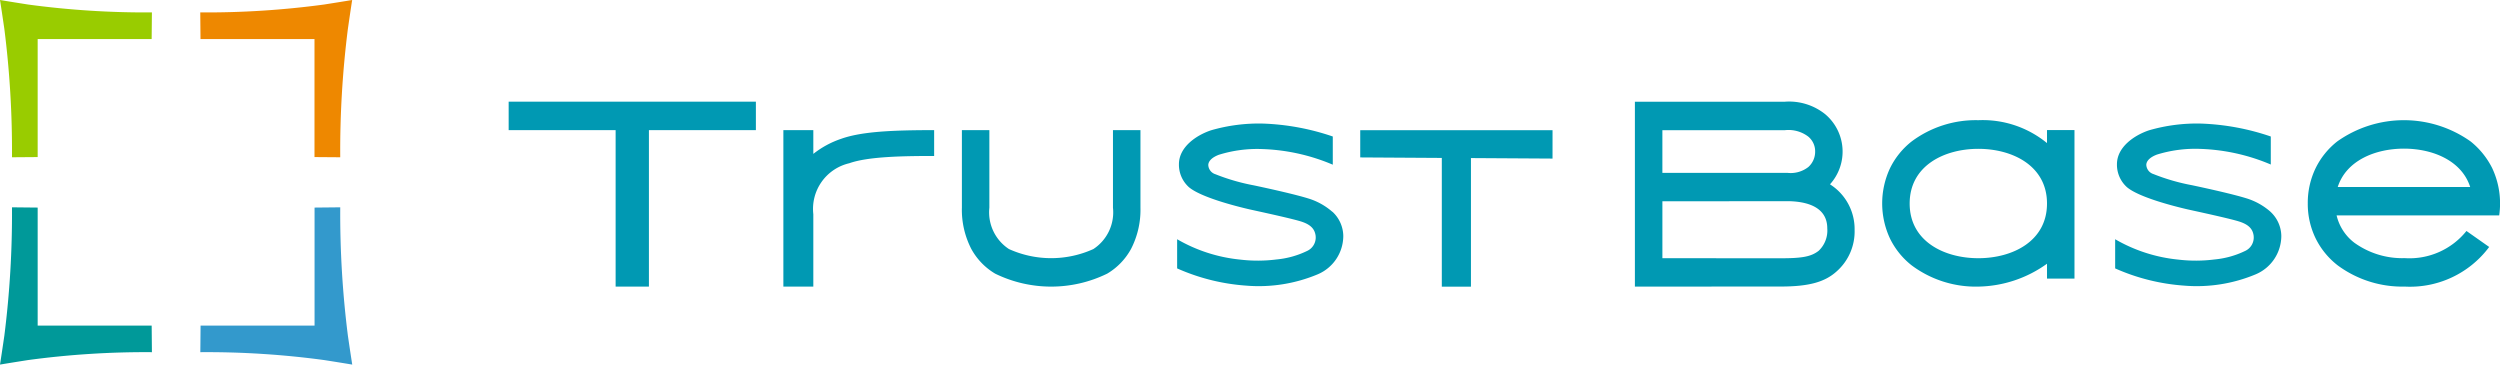
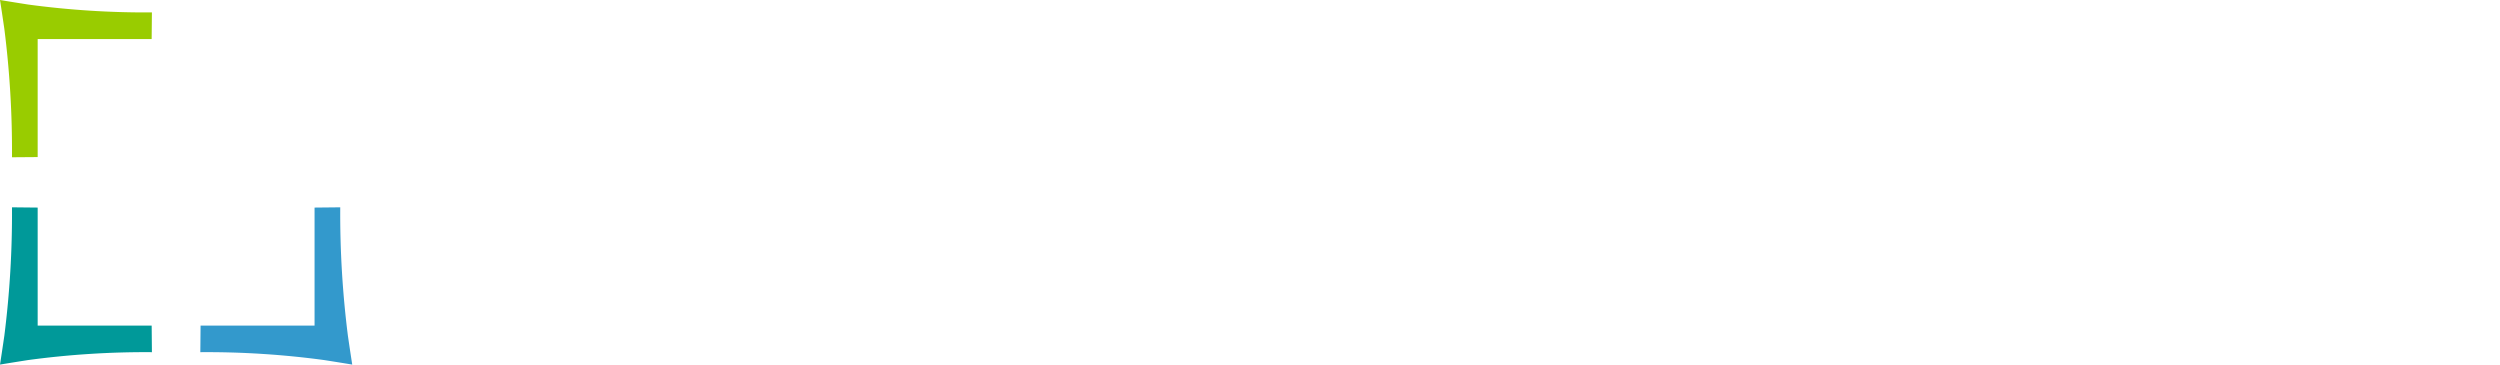
<svg xmlns="http://www.w3.org/2000/svg" id="Group_7312" data-name="Group 7312" width="192" height="28" viewBox="0 0 192 28">
  <defs>
    <clipPath id="clip-path">
      <rect id="Rectangle_2921" data-name="Rectangle 2921" width="192" height="28" fill="none" />
    </clipPath>
  </defs>
  <g id="Group_7311" data-name="Group 7311" clip-path="url(#clip-path)">
-     <path id="Path_6165" data-name="Path 6165" d="M423.492,80.264h-8.215V92.281H412.72V80.264h-8.215V78.079h18.987Zm6.548.667a7.08,7.08,0,0,0-2.137,1.158V80.264h-2.3V92.281h2.3l0-5.561a3.6,3.6,0,0,1,2.759-3.912c1.449-.516,4.125-.559,6.52-.559V80.264c-3.254,0-5.584.112-7.144.667m20.878-.667v5.957a3.369,3.369,0,0,1-1.505,3.176,7.858,7.858,0,0,1-6.483,0,3.369,3.369,0,0,1-1.505-3.176V80.264h-2.11v5.957a6.563,6.563,0,0,0,.715,3.152,4.967,4.967,0,0,0,1.842,1.914,9.793,9.793,0,0,0,8.6,0,4.967,4.967,0,0,0,1.842-1.914,6.562,6.562,0,0,0,.715-3.152V80.264Zm56.957,7.647a4.089,4.089,0,0,1-1.392,3.213c-.88.788-2.065,1.152-4.289,1.152L491,92.281v-14.2h11.519a4.43,4.43,0,0,1,3.091.956,3.75,3.75,0,0,1,.374,5.388c.1.067.2.137.3.211a4.067,4.067,0,0,1,1.59,3.278m-14.763-7.647v3.277h9.59a2.2,2.2,0,0,0,1.626-.453,1.572,1.572,0,0,0,.516-1.185,1.46,1.46,0,0,0-.531-1.147,2.508,2.508,0,0,0-1.792-.491Zm12.664,7.543c0-1.477-1.26-2.051-2.954-2.089l-9.709.008V90.1l9.081.005c1.613,0,2.333-.112,2.924-.577a2.142,2.142,0,0,0,.658-1.718m-21.1-7.543H469.906v2.093l6.265.039v9.886h2.238V82.41l6.265.039Zm40.085,11.4h-2.11V90.523a9.269,9.269,0,0,1-5.274,1.758,8.228,8.228,0,0,1-5.117-1.629,5.923,5.923,0,0,1-1.655-2.037,6.367,6.367,0,0,1,0-5.448,5.924,5.924,0,0,1,1.655-2.037,8.228,8.228,0,0,1,5.117-1.629,7.785,7.785,0,0,1,5.274,1.758v-1h2.11Zm-2.11-5.767v0c0-2.9-2.649-4.2-5.274-4.2s-5.274,1.3-5.274,4.2,2.649,4.2,5.274,4.2,5.273-1.3,5.274-4.2m-54.88.642a5.028,5.028,0,0,0-1.861-1.033c-.968-.3-2.794-.711-4.156-1a15.788,15.788,0,0,1-2.971-.859.777.777,0,0,1-.546-.707c.009-.313.3-.593.817-.788a9.926,9.926,0,0,1,3.336-.437,15.071,15.071,0,0,1,5.409,1.2V80.753a18.507,18.507,0,0,0-5.341-.992,13.166,13.166,0,0,0-4,.513c-1.142.379-2.475,1.289-2.475,2.607a2.315,2.315,0,0,0,.768,1.765c.913.77,3.549,1.448,4.64,1.7l.506.112c.96.211,2.957.649,3.531.844.668.227.983.548,1.053,1.074a1.138,1.138,0,0,1-.668,1.173,6.817,6.817,0,0,1-2.322.646,11.483,11.483,0,0,1-2.817.011,12,12,0,0,1-4.829-1.563v2.24a15.725,15.725,0,0,0,5.289,1.322,11.72,11.72,0,0,0,5.5-.865,3.212,3.212,0,0,0,1.972-2.935,2.575,2.575,0,0,0-.838-1.876m72.043,0a5.029,5.029,0,0,0-1.861-1.033c-.968-.3-2.794-.711-4.156-1a15.793,15.793,0,0,1-2.971-.859.777.777,0,0,1-.546-.707c.009-.313.3-.593.816-.788a9.926,9.926,0,0,1,3.336-.437,15.071,15.071,0,0,1,5.409,1.2V80.753a18.508,18.508,0,0,0-5.341-.992,13.166,13.166,0,0,0-4,.513c-1.142.379-2.474,1.289-2.474,2.607a2.315,2.315,0,0,0,.768,1.765c.913.77,3.549,1.448,4.64,1.7l.506.112c.96.211,2.957.649,3.531.844.668.227.984.548,1.053,1.074a1.138,1.138,0,0,1-.668,1.173,6.817,6.817,0,0,1-2.322.646,11.484,11.484,0,0,1-2.817.011,12,12,0,0,1-4.829-1.563v2.24a15.724,15.724,0,0,0,5.289,1.322,11.721,11.721,0,0,0,5.5-.865,3.212,3.212,0,0,0,1.972-2.935,2.575,2.575,0,0,0-.838-1.876m17.565.284H544.891a3.7,3.7,0,0,0,1.364,2.1,6.3,6.3,0,0,0,3.873,1.182,5.608,5.608,0,0,0,4.736-2.086l1.745,1.228a7.582,7.582,0,0,1-6.481,3.043,8.354,8.354,0,0,1-5.145-1.624,5.963,5.963,0,0,1-1.68-2.034,6.041,6.041,0,0,1-.626-2.732,6.123,6.123,0,0,1,.612-2.724,5.923,5.923,0,0,1,1.655-2.037,8.853,8.853,0,0,1,10.234,0,6.147,6.147,0,0,1,1.655,2.037,6.383,6.383,0,0,1,.545,3.65m-12.4-2.185h10.172c-.649-2.024-2.876-2.946-5.086-2.946s-4.437.922-5.086,2.946" transform="translate(-365.44 -70.27)" fill="#0099b3" />
    <path id="Path_6166" data-name="Path 6166" d="M.921,12.078A74.635,74.635,0,0,0,.335,2.229C.107.667,0,0,0,0S.644.11,2.154.347a67.361,67.361,0,0,0,9.513.606L11.647,3H2.893v9.063Z" fill="#9c0" />
    <path id="Path_6167" data-name="Path 6167" d="M170,159.189l-1.972.02v9.063h-8.754l-.019,2.042a67.358,67.358,0,0,1,9.513.606c1.509.237,2.154.347,2.154.347s-.107-.667-.335-2.229a74.633,74.633,0,0,1-.586-9.849" transform="translate(-143.87 -143.267)" fill="#39c" />
-     <path id="Path_6168" data-name="Path 6168" d="M170,12.078a74.632,74.632,0,0,1,.586-9.849C170.81.667,170.917,0,170.917,0s-.644.11-2.154.347a67.361,67.361,0,0,1-9.513.606L159.269,3h8.754v9.063Z" transform="translate(-143.87)" fill="#e80" />
    <path id="Path_6169" data-name="Path 6169" d="M.921,159.189a74.636,74.636,0,0,1-.586,9.849C.107,170.6,0,171.267,0,171.267s.644-.11,2.154-.347a67.358,67.358,0,0,1,9.513-.606l-.019-2.042H2.893v-9.063Z" transform="translate(0 -143.267)" fill="#099" />
  </g>
</svg>